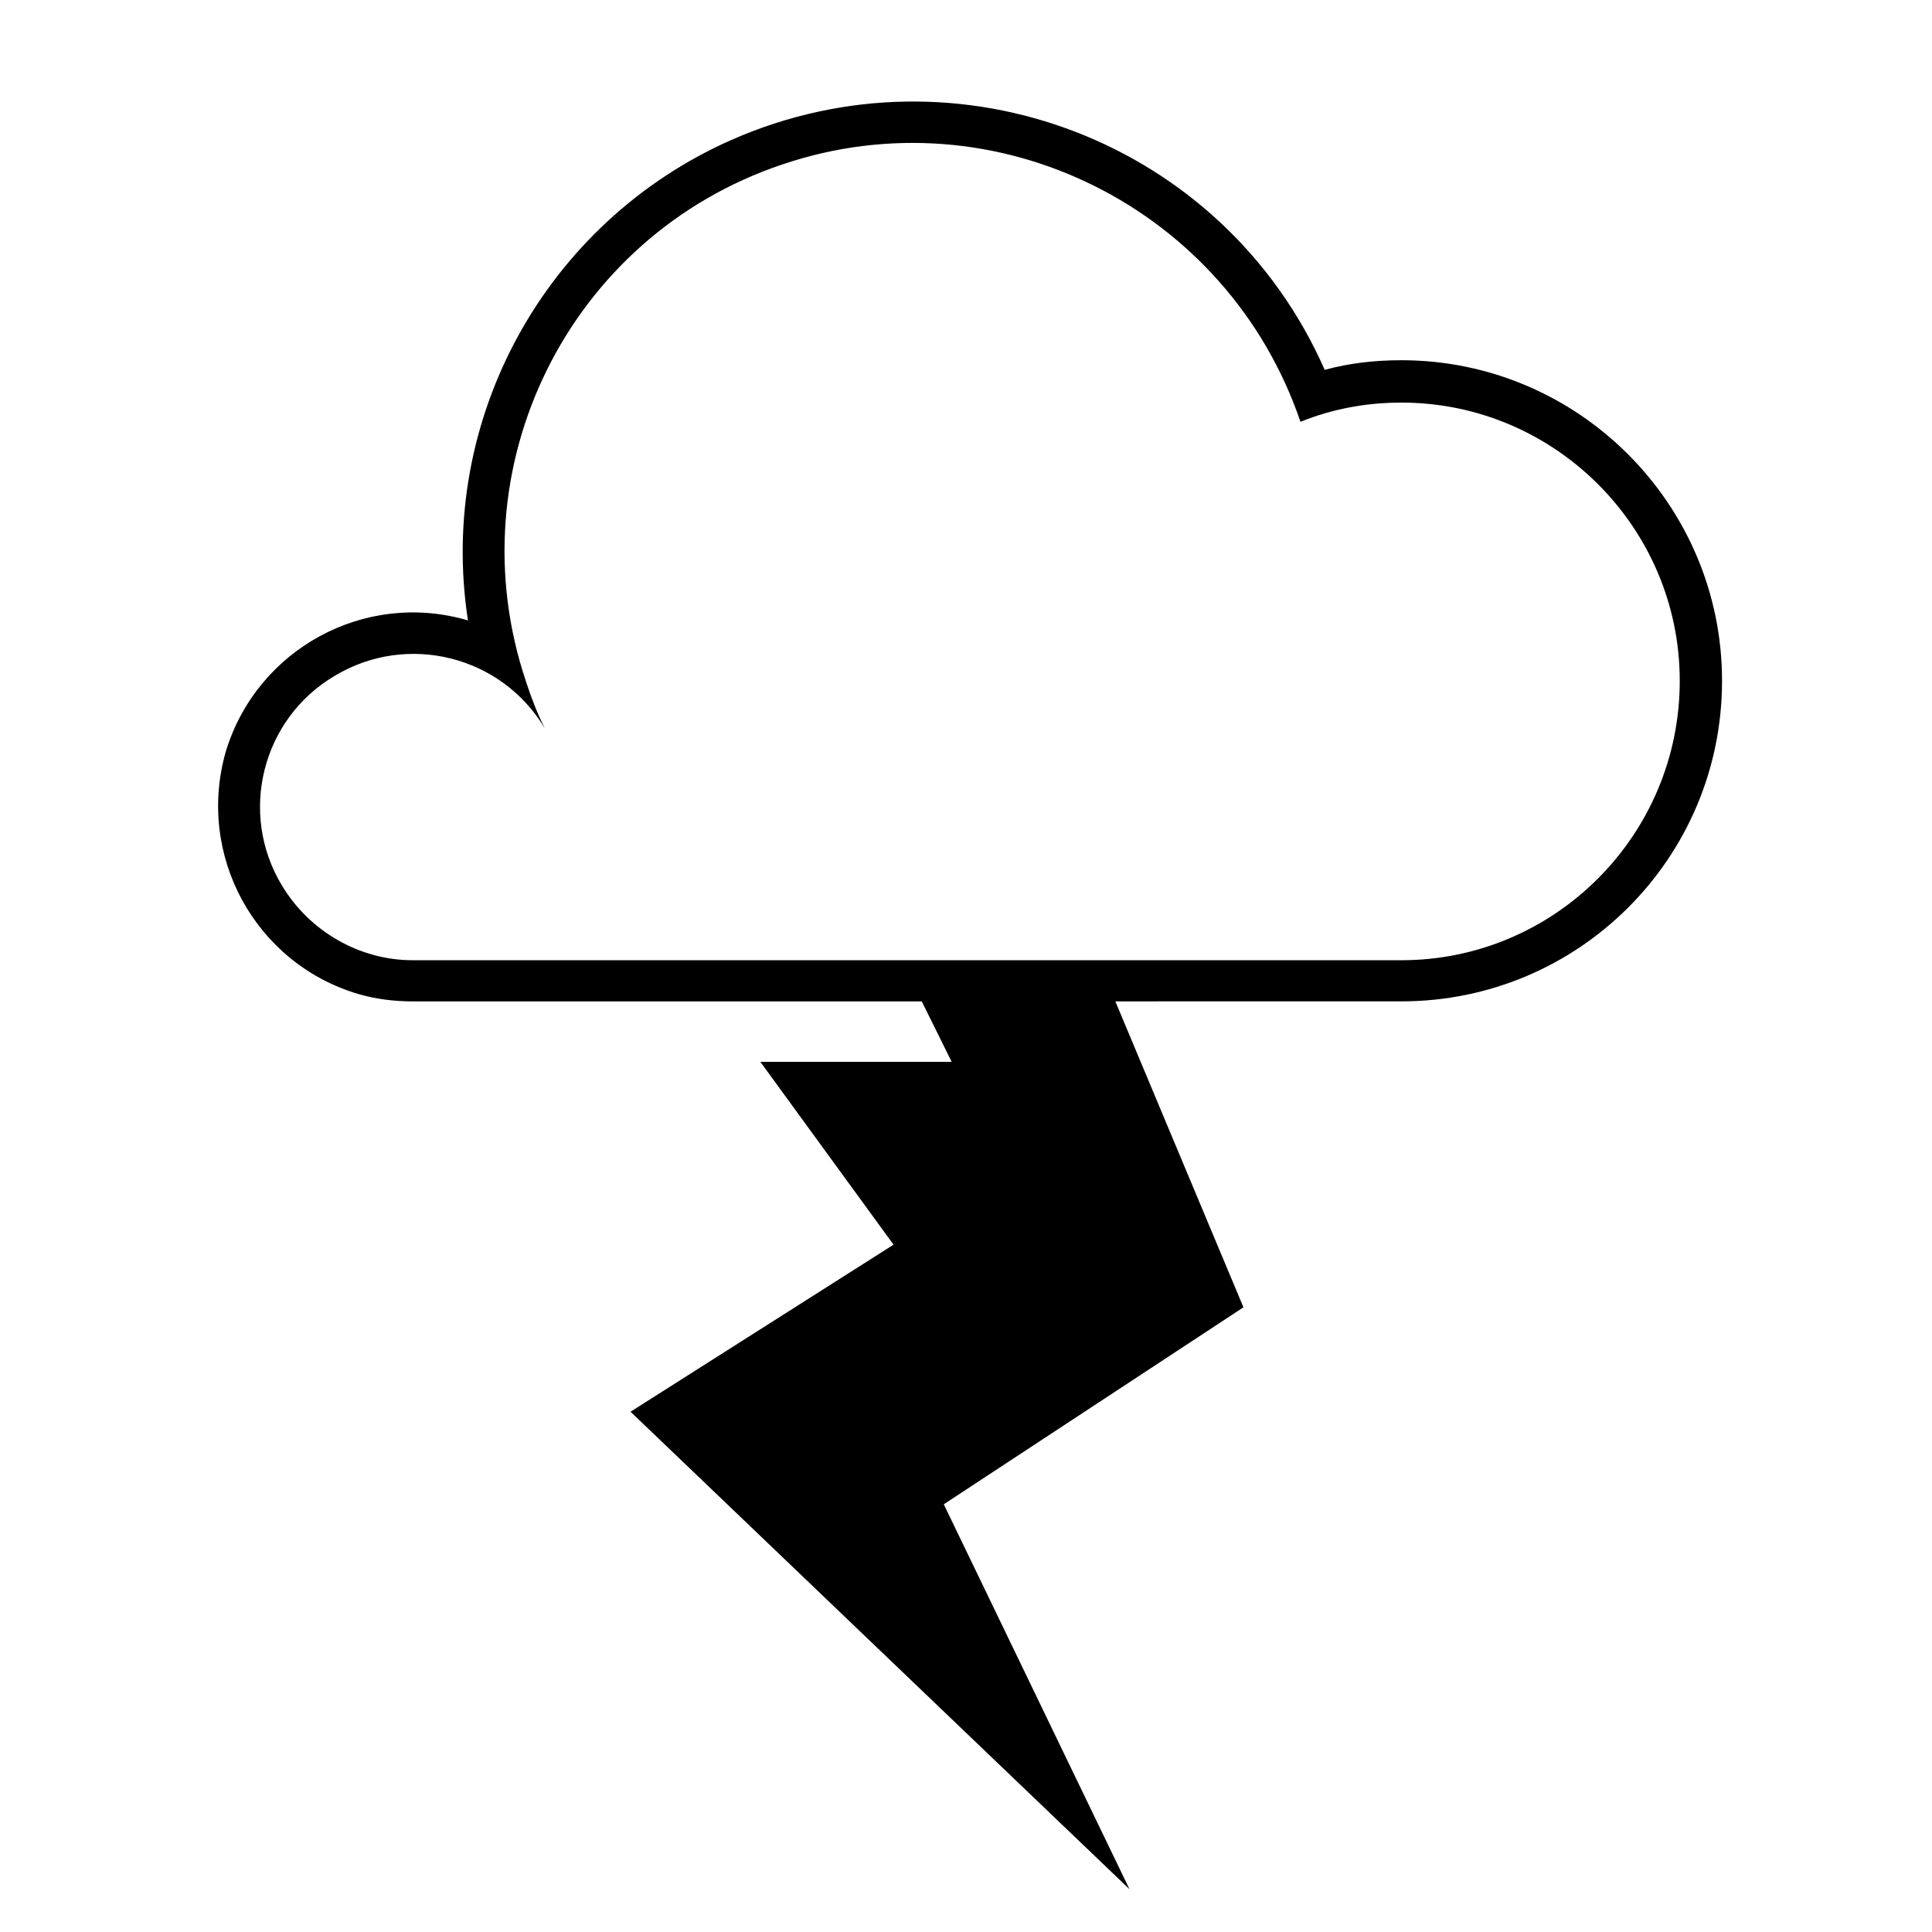
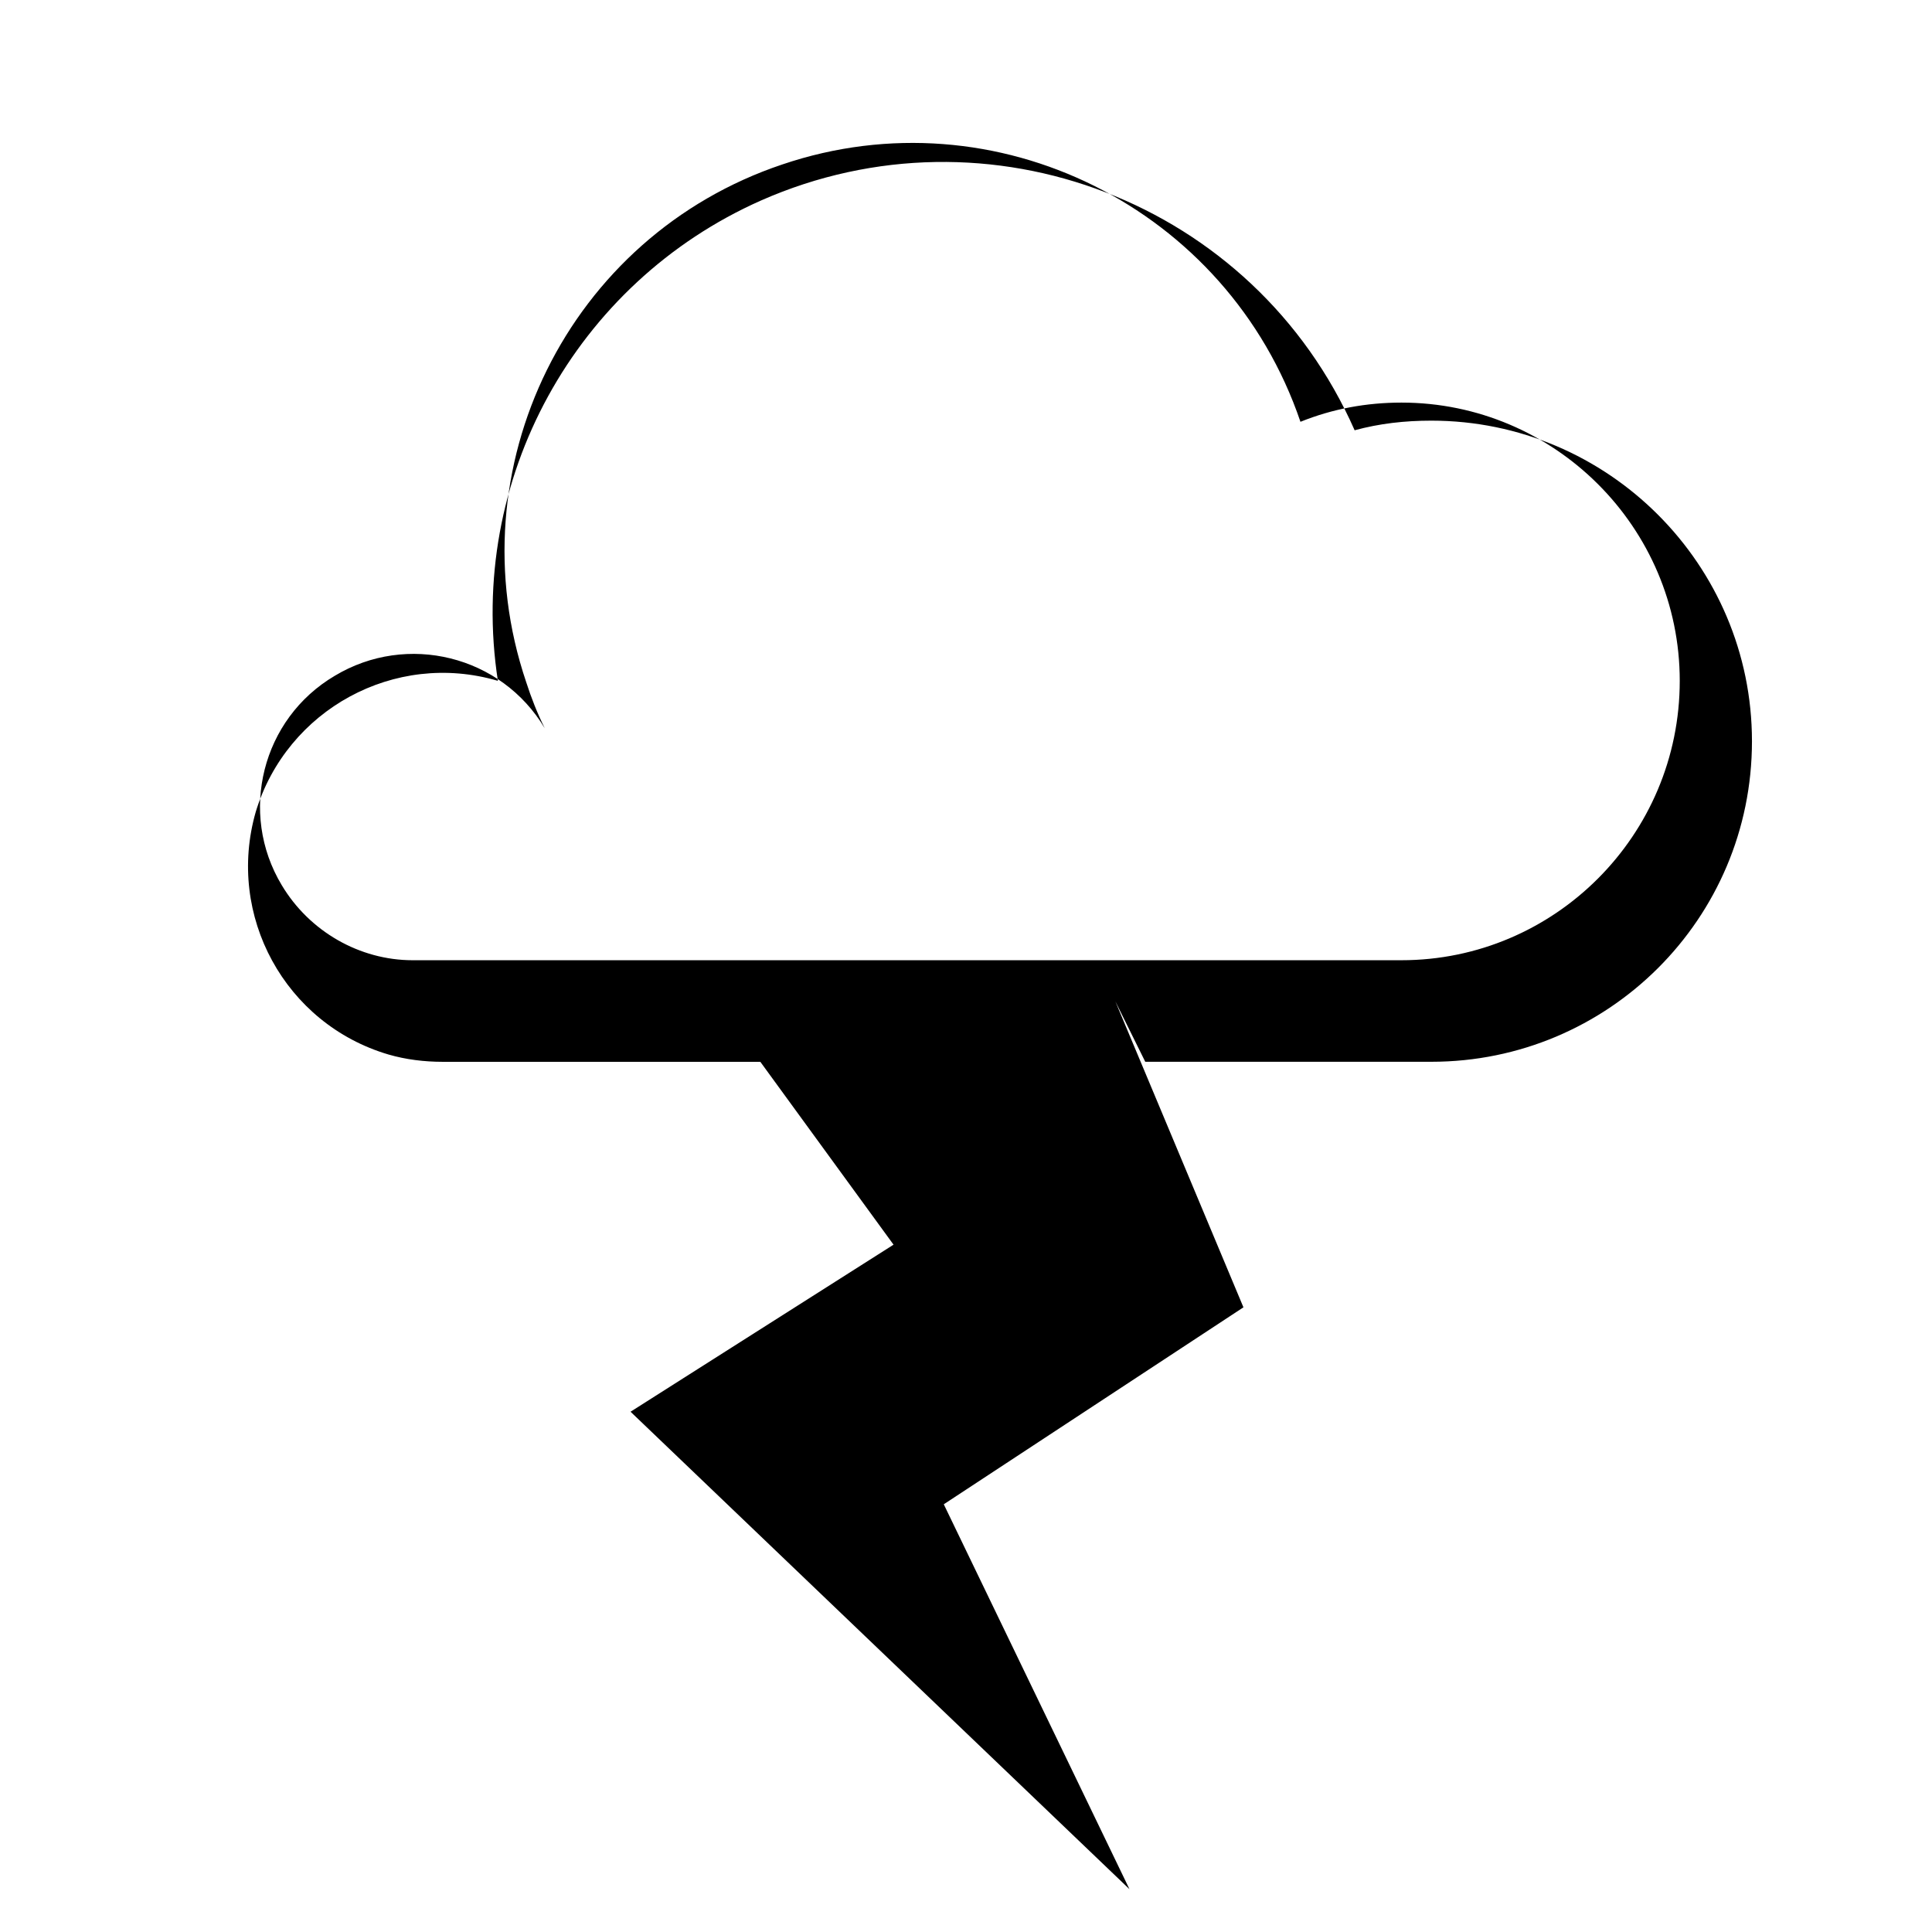
<svg xmlns="http://www.w3.org/2000/svg" fill="#000000" width="800px" height="800px" version="1.1" viewBox="144 144 512 512">
-   <path d="m439.58 409.38 33.945 81.074-79.414 52.199 49.211 102-132.22-126.53 69.695-44.27-35.301-48.461h50.707l-7.93-16.012h-134.91c-4.785 0-9.723-0.59-14.359-1.941-27.371-8.082-43.074-36.793-35.152-64.316 8.227-27.07 36.793-42.773 64.164-34.707-8.227-53.242 20.488-105.45 69.695-127.28 60.277-26.617 130.72 0.453 157.35 60.879 6.586-1.797 13.316-2.551 20.34-2.551 46.82 0 84.957 38.137 84.957 84.957 0 47.117-38.137 84.949-84.957 84.949l-75.824 0.004zm-16.449-10.91h92.277c40.531 0 73.742-33.055 73.742-74.035 0-40.688-33.211-73.742-73.742-73.742-9.27 0-18.242 1.641-26.773 5.09-19.289-56.691-80.766-87.355-137.3-68.203-56.684 18.992-87.047 80.465-67.902 137.15 1.344 4.191 2.992 8.375 4.934 12.273-11.516-19.297-36.496-25.426-55.641-13.914-19.297 11.367-25.574 36.352-14.062 55.488 7.332 12.273 20.641 19.895 34.703 19.895h169.77z" />
+   <path d="m439.58 409.38 33.945 81.074-79.414 52.199 49.211 102-132.22-126.53 69.695-44.27-35.301-48.461h50.707h-134.91c-4.785 0-9.723-0.59-14.359-1.941-27.371-8.082-43.074-36.793-35.152-64.316 8.227-27.07 36.793-42.773 64.164-34.707-8.227-53.242 20.488-105.45 69.695-127.28 60.277-26.617 130.72 0.453 157.35 60.879 6.586-1.797 13.316-2.551 20.34-2.551 46.82 0 84.957 38.137 84.957 84.957 0 47.117-38.137 84.949-84.957 84.949l-75.824 0.004zm-16.449-10.91h92.277c40.531 0 73.742-33.055 73.742-74.035 0-40.688-33.211-73.742-73.742-73.742-9.27 0-18.242 1.641-26.773 5.09-19.289-56.691-80.766-87.355-137.3-68.203-56.684 18.992-87.047 80.465-67.902 137.15 1.344 4.191 2.992 8.375 4.934 12.273-11.516-19.297-36.496-25.426-55.641-13.914-19.297 11.367-25.574 36.352-14.062 55.488 7.332 12.273 20.641 19.895 34.703 19.895h169.77z" />
</svg>